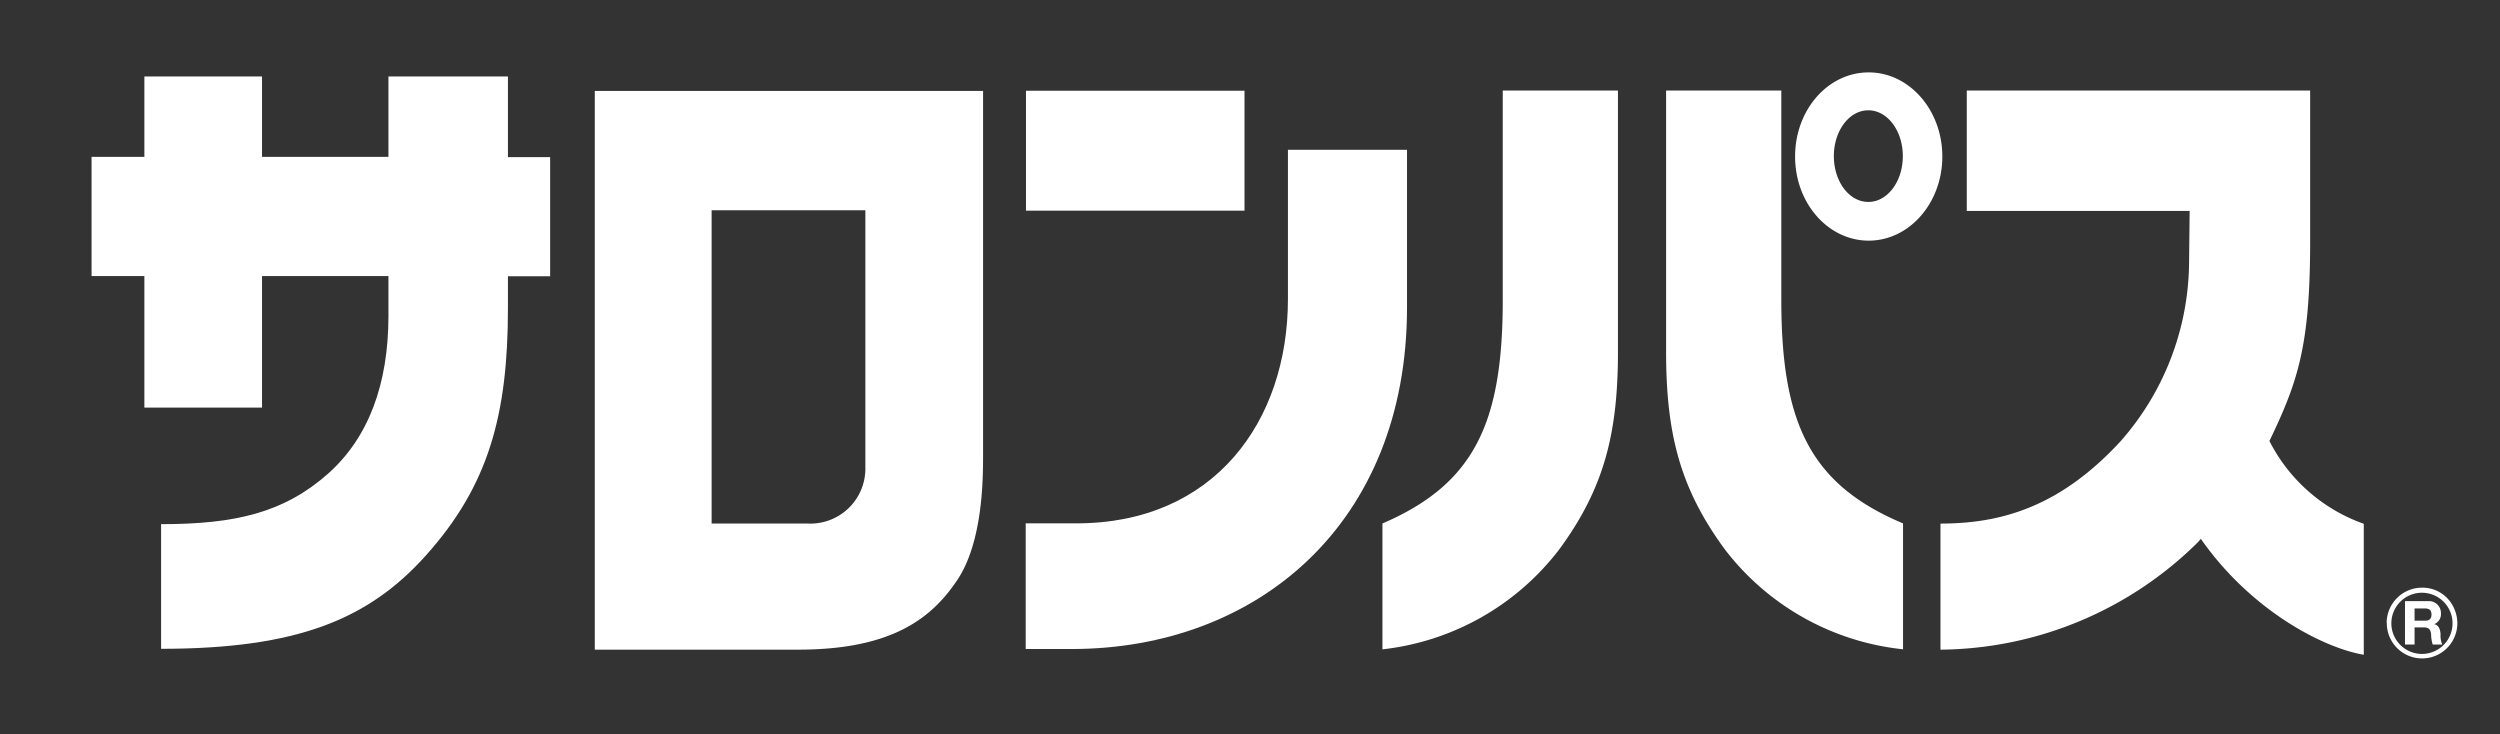
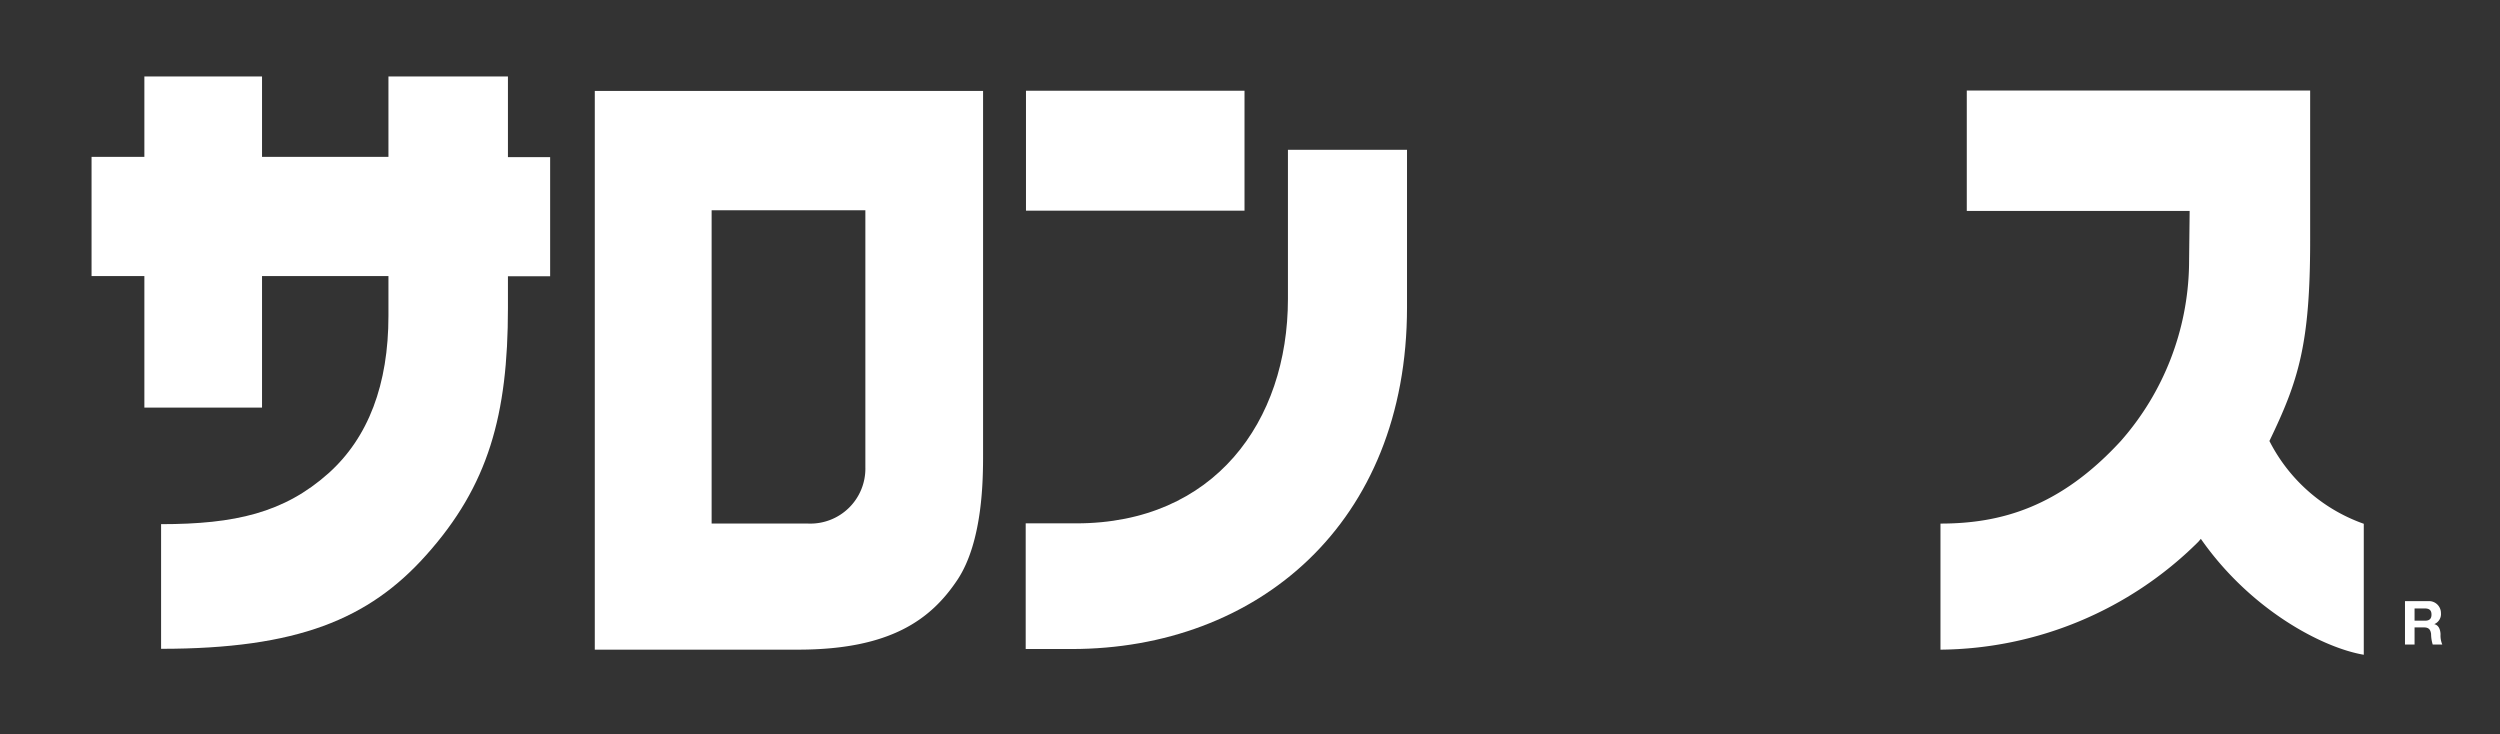
<svg xmlns="http://www.w3.org/2000/svg" width="143" height="42" viewBox="0 0 143 42">
  <rect x="0" y="0" width="143" height="42" fill="#333333" stroke="none" />
  <rect width="143" height="42" fill="none" />
  <path d="M100.431,8.364H98.017V3.75H91.182v4.6H83.951V3.75h-6.73v4.6H74.2v6.816h3.021v7.526h6.73V15.168h7.231V17.44c0,3.915-1.143,6.967-3.441,9.018-2.531,2.249-5.33,2.9-9.564,2.9v7.13c7.791,0,11.885-1.689,15.163-5.359C96.909,27.145,98.017,23.1,98.017,17V15.18h2.414V8.364Z" transform="translate(-68.963 0.624)" fill="#fff" />
  <path d="M98.89,4.46V36.418h11.629c5.319,0,7.616-1.759,9.1-3.973s1.481-5.872,1.481-7.212V4.46Zm15.478,21.565a3.147,3.147,0,0,1-3.266,3.181h-5.529V11.287h8.794V26.025" transform="translate(-64.868 0.742)" fill="#fff" />
  <path d="M132.545,4.45h-12.5v6.862h12.5Zm2.484,3.379v8.528c0,7.025-4.234,12.839-12.1,12.839h-2.9v7.188h2.624c10.614,0,19.187-7.165,19.187-19.538V7.829Z" transform="translate(-61.359 0.74)" fill="#fff" />
-   <path d="M165.348,3.55c-2.333,0-4.211,2.144-4.211,4.812s1.889,4.812,4.211,4.812,4.211-2.155,4.211-4.812-1.889-4.812-4.211-4.812m-.023,7.41c-1.1,0-1.971-1.177-1.971-2.621s.875-2.621,1.971-2.621S167.3,6.894,167.3,8.339s-.875,2.621-1.971,2.621m-20.913,5.592c0,7.037-1.61,10.533-6.882,12.8v7.2a14.791,14.791,0,0,0,10.1-5.7c2.6-3.53,3.371-6.688,3.371-11.336V4.587h-6.59V16.553Zm15.933,0V4.587h-6.59V19.512c0,4.649.77,7.806,3.371,11.336a14.767,14.767,0,0,0,10.182,5.7v-7.2c-5.342-2.249-6.963-5.767-6.963-12.8" transform="translate(-58.458 0.591)" fill="#fff" />
  <path d="M183.723,24.491c1.668-3.46,2.333-5.522,2.333-11.476V4.44H166.415v6.886h12.748l-.035,3.122a15.627,15.627,0,0,1-3.907,10.043c-3.476,3.775-6.858,4.719-10.311,4.719v7.212a21.163,21.163,0,0,0,14.731-6.152c.058-.058.1-.117.163-.186,2.846,4.078,6.975,6.233,9.319,6.629V29.221a9.659,9.659,0,0,1-5.389-4.719" transform="translate(-53.915 0.739)" fill="#fff" />
  <path d="M188.238,29.93h.595c.245,0,.373.1.373.35s-.128.35-.373.35h-.595v-.7Zm-.548,2.064h.548v-.98h.537c.268,0,.373.117.408.373a2.124,2.124,0,0,0,.093.607h.548a1.313,1.313,0,0,1-.1-.595c-.012-.245-.093-.513-.362-.572h0a.621.621,0,0,0,.385-.63.685.685,0,0,0-.665-.688H187.69v2.5Z" transform="translate(-50.125 4.874)" fill="#fff" />
-   <path d="M186.8,30.88a2.018,2.018,0,0,0,4.036,0,2.115,2.115,0,0,0-.3-1.061,1.958,1.958,0,0,0-1.726-.968,2.021,2.021,0,0,0-2.018,2.029m.268,0a1.75,1.75,0,1,1,1.75,1.761,1.755,1.755,0,0,1-1.75-1.761" transform="translate(-50.275 4.764)" fill="#fff" />
</svg>